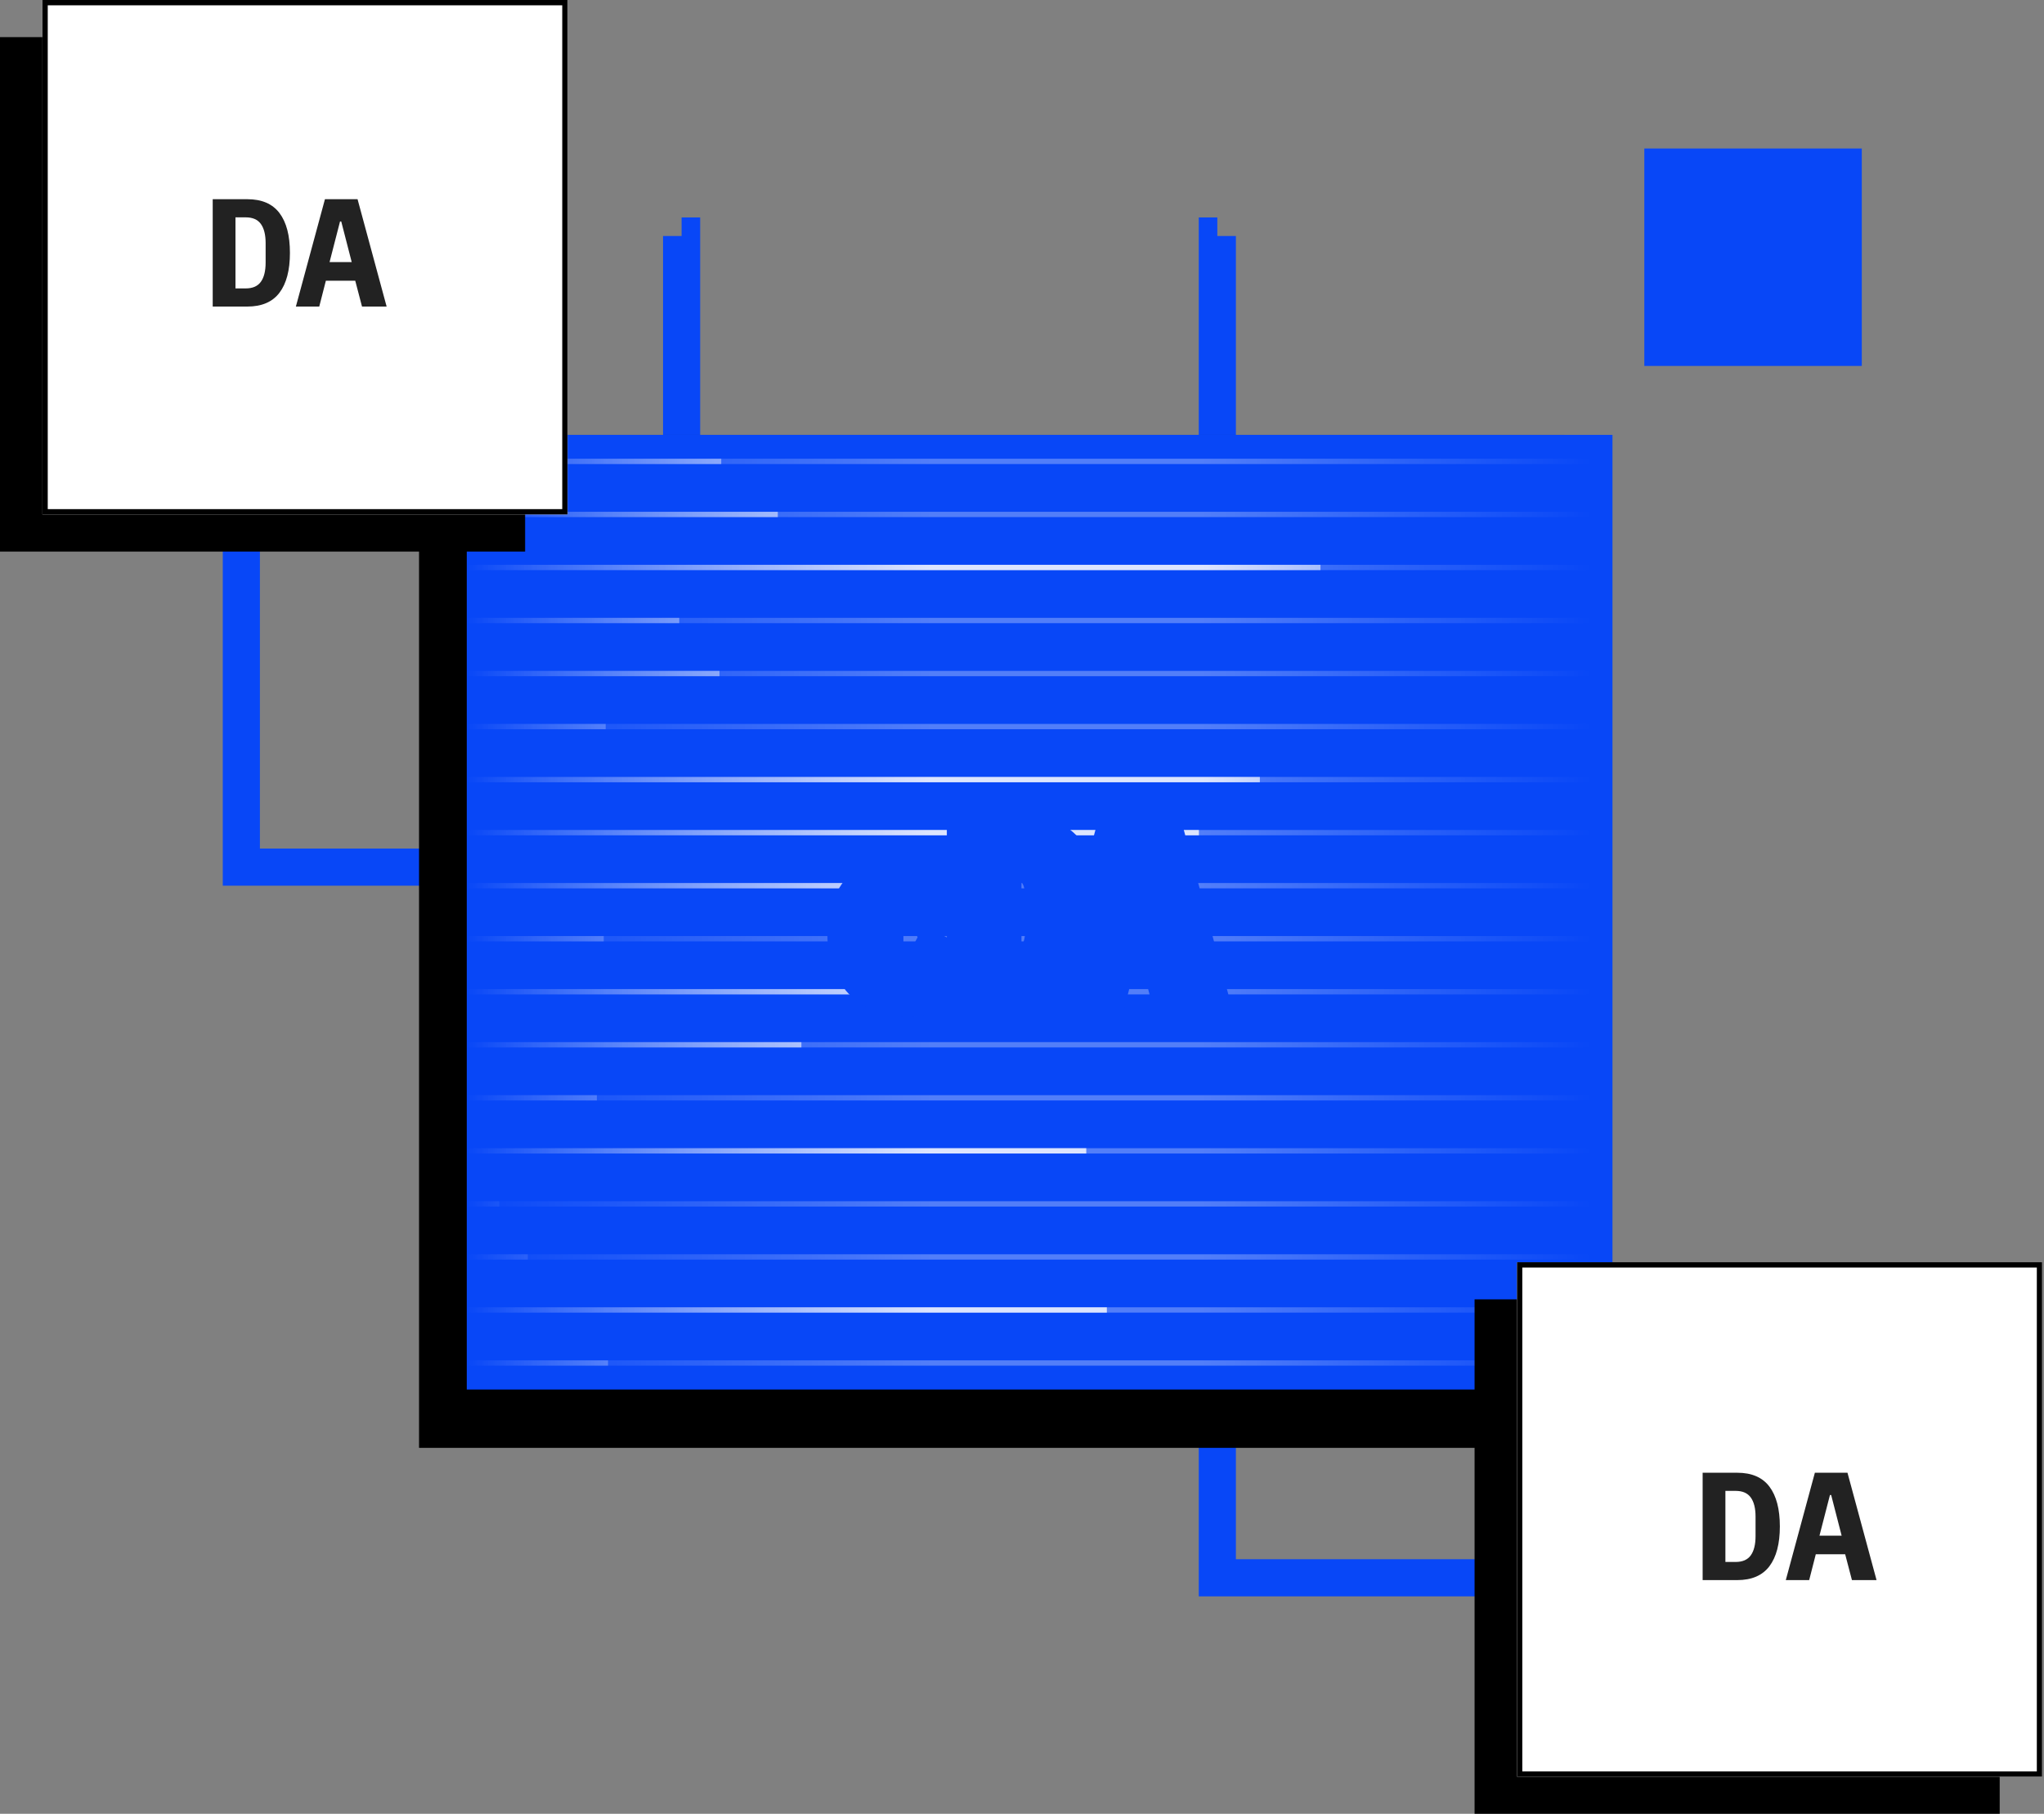
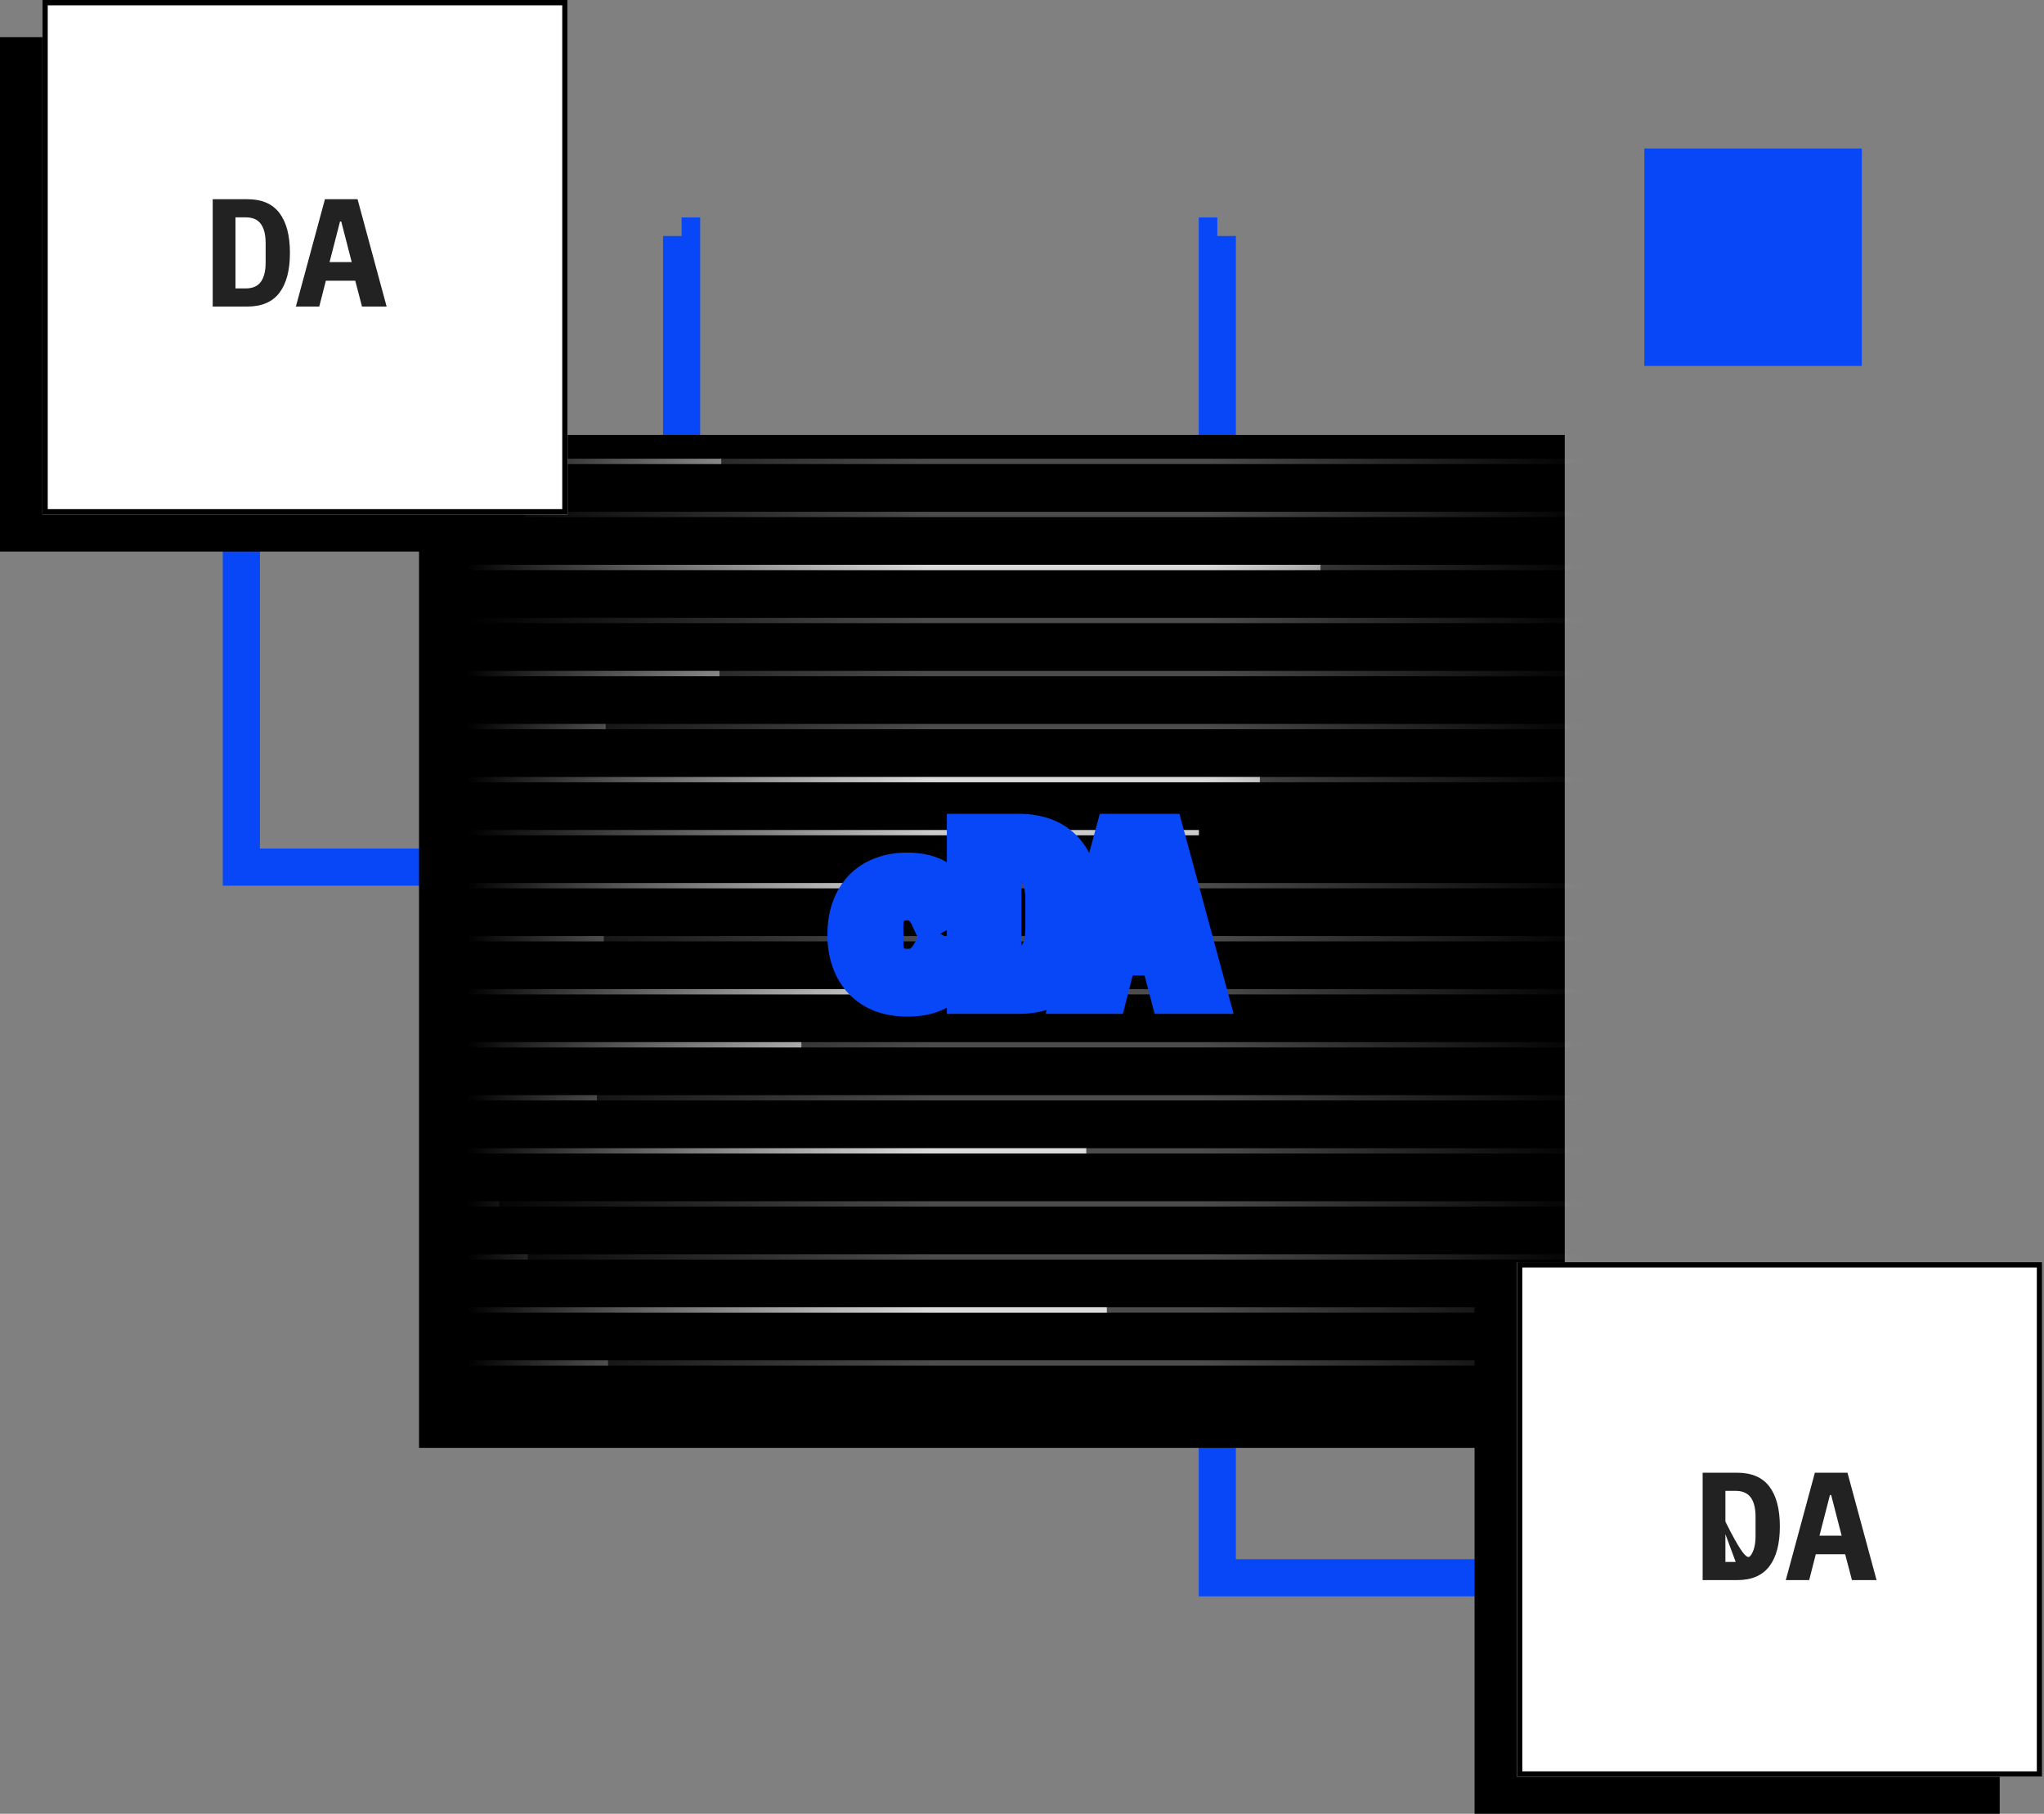
<svg xmlns="http://www.w3.org/2000/svg" width="400" height="355" viewBox="0 0 400 355" fill="none">
  <rect x="0" y="0" width="400" height="355" fill="#808080" stroke="none" />
  <g id="Group 48097429">
    <path id="Rectangle 2093" d="M133.386 46.191V169.715H47.23V46.191H133.386Z" stroke="#0847F7" stroke-width="7.266" class="id_anim_stroke-property0" data-duration="4.690780894727343" data-offset="0.38546039734656984" style="stroke-dashoffset: 419.358px; stroke-dasharray: 315.455px, 103.903px; animation: 4.691s linear 0.385s infinite normal forwards running id_anim_stroke-property0;" />
    <path id="Rectangle 2097" d="M238.225 46.191V308.809H344.102V46.191H238.225Z" stroke="#0847F7" stroke-width="7.266" class="id_anim_stroke-property1" data-duration="5.25801471951935" data-offset="0.07856566135793373" style="stroke-dashoffset: 736.989px; stroke-dasharray: 402.922px, 334.067px; animation: 5.258s linear 0.079s infinite normal forwards running id_anim_stroke-property1;" />
    <path id="Rectangle 2096" d="M82.004 85.117H306.214V283.377H82.004V85.117Z" fill="black" />
-     <path id="Rectangle 2087" d="M91.344 85.117H315.554V271.959H91.344V85.117Z" fill="#0847F7" />
    <path id="Rectangle 2084" d="M321.785 29.064H364.344V71.623H321.785V29.064Z" fill="#0847F7" />
    <g id="Group 48097420" opacity="0.3">
      <path id="Vector 410 (Stroke)" d="M311.402 89.787V90.825H91.344V89.787H311.402Z" fill="url(#paint0_linear_2381_91506)" />
      <path id="Vector 411 (Stroke)" d="M311.402 100.168V101.206H91.344V100.168H311.402Z" fill="url(#paint1_linear_2381_91506)" />
      <path id="Vector 413 (Stroke)" d="M311.402 110.549V111.587H91.344V110.549H311.402Z" fill="url(#paint2_linear_2381_91506)" />
      <path id="Vector 424 (Stroke)" d="M311.402 120.928V121.966H91.344V120.928H311.402Z" fill="url(#paint3_linear_2381_91506)" />
      <path id="Vector 425 (Stroke)" d="M311.402 131.309V132.347H91.344V131.309H311.402Z" fill="url(#paint4_linear_2381_91506)" />
      <path id="Vector 426 (Stroke)" d="M311.402 141.689V142.727H91.344V141.689H311.402Z" fill="url(#paint5_linear_2381_91506)" />
      <path id="Vector 427 (Stroke)" d="M311.402 152.068V153.106H91.344V152.068H311.402Z" fill="url(#paint6_linear_2381_91506)" />
-       <path id="Vector 428 (Stroke)" d="M311.402 162.449V163.487H91.344V162.449H311.402Z" fill="url(#paint7_linear_2381_91506)" />
      <path id="Vector 429 (Stroke)" d="M311.402 172.828V173.866H91.344V172.828H311.402Z" fill="url(#paint8_linear_2381_91506)" />
      <path id="Vector 414 (Stroke)" d="M311.402 183.209V184.247H91.344V183.209H311.402Z" fill="url(#paint9_linear_2381_91506)" />
      <path id="Vector 415 (Stroke)" d="M311.402 193.59V194.628H91.344V193.59H311.402Z" fill="url(#paint10_linear_2381_91506)" />
      <path id="Vector 416 (Stroke)" d="M311.402 203.969V205.007H91.344V203.969H311.402Z" fill="url(#paint11_linear_2381_91506)" />
      <path id="Vector 417 (Stroke)" d="M311.402 214.35V215.388H91.344V214.35H311.402Z" fill="url(#paint12_linear_2381_91506)" />
      <path id="Vector 418 (Stroke)" d="M311.402 224.73V225.768H91.344V224.73H311.402Z" fill="url(#paint13_linear_2381_91506)" />
      <path id="Vector 419 (Stroke)" d="M311.402 235.109V236.147H91.344V235.109H311.402Z" fill="url(#paint14_linear_2381_91506)" />
      <path id="Vector 420 (Stroke)" d="M311.402 245.49V246.528H91.344V245.49H311.402Z" fill="url(#paint15_linear_2381_91506)" />
      <path id="Vector 421 (Stroke)" d="M311.402 255.869V256.907H91.344V255.869H311.402Z" fill="url(#paint16_linear_2381_91506)" />
      <path id="Vector 422 (Stroke)" d="M311.402 266.25V267.288H91.344V266.25H311.402Z" fill="url(#paint17_linear_2381_91506)" />
    </g>
    <g id="Frame 1618873172" opacity="0.8">
      <path id="Vector 410" d="M91.344 90.307H311.402" stroke="url(#paint18_linear_2381_91506)" stroke-width="1.038" class="id_anim_stroke-property23" data-duration="5.022062605453862" data-offset="2.2072562633733384" style="stroke-dashoffset: 220.058px; stroke-dasharray: 49.8px, 170.258px; animation: 5.022s linear 2.207s infinite normal forwards running id_anim_stroke-property23;" />
-       <path id="Vector 411" d="M91.344 100.688H311.402" stroke="url(#paint19_linear_2381_91506)" stroke-width="1.038" class="id_anim_stroke-property24" data-duration="5.1895078990815415" data-offset="1.3433614939969343" style="stroke-dashoffset: 220.058px; stroke-dasharray: 60.867px, 159.192px; animation: 5.19s linear 1.343s infinite normal forwards running id_anim_stroke-property24;" />
      <path id="Vector 413" d="M91.344 111.066H311.402" stroke="url(#paint20_linear_2381_91506)" stroke-width="1.038" class="id_anim_stroke-property25" data-duration="4.6054545339817805" data-offset="1.973635693281555" style="stroke-dashoffset: 220.058px; stroke-dasharray: 167.067px, 52.992px; animation: 4.605s linear 1.974s infinite normal forwards running id_anim_stroke-property25;" />
-       <path id="Vector 424" d="M91.344 121.447H311.402" stroke="url(#paint21_linear_2381_91506)" stroke-width="1.038" class="id_anim_stroke-property26" data-duration="5.458914045399676" data-offset="1.794665690529609" style="stroke-dashoffset: 220.058px; stroke-dasharray: 41.583px, 178.476px; animation: 5.459s linear 1.795s infinite normal forwards running id_anim_stroke-property26;" />
      <path id="Vector 425" d="M91.344 131.826H311.402" stroke="url(#paint22_linear_2381_91506)" stroke-width="1.038" class="id_anim_stroke-property27" data-duration="5.356956196483225" data-offset="0.4920554235466317" style="stroke-dashoffset: 220.058px; stroke-dasharray: 49.458px, 170.601px; animation: 5.357s linear 0.492s infinite normal forwards running id_anim_stroke-property27;" />
      <path id="Vector 426" d="M91.344 142.207H311.402" stroke="url(#paint23_linear_2381_91506)" stroke-width="1.038" class="id_anim_stroke-property28" data-duration="5.382678307230687" data-offset="0.5469722967761861" style="stroke-dashoffset: 220.058px; stroke-dasharray: 27.18px, 192.879px; animation: 5.383s linear 0.547s infinite normal forwards running id_anim_stroke-property28;" />
      <path id="Vector 427" d="M91.344 152.588H311.402" stroke="url(#paint24_linear_2381_91506)" stroke-width="1.038" class="id_anim_stroke-property29" data-duration="5.552575832957195" data-offset="0.31842037237531756" style="stroke-dashoffset: 220.058px; stroke-dasharray: 155.201px, 64.857px; animation: 5.553s linear 0.318s infinite normal forwards running id_anim_stroke-property29;" />
      <path id="Vector 428" d="M91.344 162.967H311.402" stroke="url(#paint25_linear_2381_91506)" stroke-width="1.038" class="id_anim_stroke-property30" data-duration="4.762741131449325" data-offset="1.1914525834891754" style="stroke-dashoffset: 220.058px; stroke-dasharray: 143.279px, 76.779px; animation: 4.763s linear 1.191s infinite normal forwards running id_anim_stroke-property30;" />
      <path id="Vector 429" d="M91.344 173.348H311.402" stroke="url(#paint26_linear_2381_91506)" stroke-width="1.038" class="id_anim_stroke-property31" data-duration="4.90377885910372" data-offset="0.33929013727274404" style="stroke-dashoffset: 220.058px; stroke-dasharray: 100.09px, 119.968px; animation: 4.904s linear 0.339s infinite normal forwards running id_anim_stroke-property31;" />
      <path id="Vector 414" d="M91.344 183.729H311.402" stroke="url(#paint27_linear_2381_91506)" stroke-width="1.038" class="id_anim_stroke-property32" data-duration="5.396799492235813" data-offset="2.655986222233411" style="stroke-dashoffset: 220.058px; stroke-dasharray: 26.807px, 193.251px; animation: 5.397s linear 2.656s infinite normal forwards running id_anim_stroke-property32;" />
      <path id="Vector 415" d="M91.344 194.107H311.402" stroke="url(#paint28_linear_2381_91506)" stroke-width="1.038" class="id_anim_stroke-property33" data-duration="4.7994495105619235" data-offset="1.7955878902519828" style="stroke-dashoffset: 220.058px; stroke-dasharray: 106.575px, 113.483px; animation: 4.799s linear 1.796s infinite normal forwards running id_anim_stroke-property33;" />
      <path id="Vector 416" d="M91.344 204.488H311.402" stroke="url(#paint29_linear_2381_91506)" stroke-width="1.038" class="id_anim_stroke-property34" data-duration="4.635088027765353" data-offset="1.4664665261540377" style="stroke-dashoffset: 220.058px; stroke-dasharray: 65.487px, 154.571px; animation: 4.635s linear 1.466s infinite normal forwards running id_anim_stroke-property34;" />
      <path id="Vector 417" d="M91.344 214.867H311.402" stroke="url(#paint30_linear_2381_91506)" stroke-width="1.038" class="id_anim_stroke-property35" data-duration="5.4188489616434605" data-offset="0.6452612767918564" style="stroke-dashoffset: 220.058px; stroke-dasharray: 25.462px, 194.597px; animation: 5.419s linear 0.645s infinite normal forwards running id_anim_stroke-property35;" />
      <path id="Vector 418" d="M91.344 225.248H311.402" stroke="url(#paint31_linear_2381_91506)" stroke-width="1.038" class="id_anim_stroke-property36" data-duration="4.922623695133047" data-offset="2.04547648753238" style="stroke-dashoffset: 220.058px; stroke-dasharray: 121.234px, 98.824px; animation: 4.923s linear 2.045s infinite normal forwards running id_anim_stroke-property36;" />
      <path id="Vector 419" d="M91.344 235.629H311.402" stroke="url(#paint32_linear_2381_91506)" stroke-width="1.038" class="id_anim_stroke-property37" data-duration="4.875718463833134" data-offset="0.7347682318765762" style="stroke-dashoffset: 220.058px; stroke-dasharray: 6.359px, 213.699px; animation: 4.876s linear 0.735s infinite normal forwards running id_anim_stroke-property37;" />
      <path id="Vector 420" d="M91.344 246.008H311.402" stroke="url(#paint33_linear_2381_91506)" stroke-width="1.038" class="id_anim_stroke-property38" data-duration="5.219417398588525" data-offset="2.0691728907906475" style="stroke-dashoffset: 220.058px; stroke-dasharray: 11.948px, 208.11px; animation: 5.219s linear 2.069s infinite normal forwards running id_anim_stroke-property38;" />
      <path id="Vector 421" d="M91.344 256.389H311.402" stroke="url(#paint34_linear_2381_91506)" stroke-width="1.038" class="id_anim_stroke-property39" data-duration="4.951788823172036" data-offset="2.1859405833328336" style="stroke-dashoffset: 220.058px; stroke-dasharray: 125.259px, 94.8px; animation: 4.952s linear 2.186s infinite normal forwards running id_anim_stroke-property39;" />
      <path id="Vector 422" d="M91.344 266.77H311.402" stroke="url(#paint35_linear_2381_91506)" stroke-width="1.038" class="id_anim_stroke-property40" data-duration="5.094373038349052" data-offset="0.1379557447900084" style="stroke-dashoffset: 220.058px; stroke-dasharray: 27.649px, 192.409px; animation: 5.094s linear 0.138s infinite normal forwards running id_anim_stroke-property40;" />
    </g>
    <path id="Rectangle 2099" d="M0 7.266H102.763V107.953H0V7.266Z" fill="black" />
    <path id="Rectangle 2083" d="M8.305 0H111.068V100.687H8.305V0Z" fill="white" />
    <path id="Rectangle 2083 (Stroke)" d="M111.067 0V100.688H8.305V0H111.067ZM9.343 99.649H110.03V1.038H9.343V99.649Z" fill="black" />
    <path id="AIP-76_2_2" d="M41.627 38.989H48.4C51.23 38.989 53.327 39.892 54.691 41.698C56.056 43.504 56.738 46.103 56.738 49.494C56.738 52.886 56.056 55.485 54.691 57.291C53.327 59.097 51.23 60 48.4 60H41.627V38.989ZM48.099 56.448C49.444 56.448 50.427 56.017 51.049 55.154C51.671 54.291 51.982 53.036 51.982 51.391V47.568C51.982 45.942 51.671 44.698 51.049 43.835C50.427 42.972 49.444 42.541 48.099 42.541H46.082V56.448H48.099ZM70.844 60L69.52 54.943H63.77L62.476 60H57.901L63.59 38.989H69.972L75.661 60H70.844ZM66.781 43.353H66.54L64.493 51.3H68.828L66.781 43.353Z" fill="#222222" />
    <g id="Group 48097428">
      <path id="Rectangle 2100" d="M288.566 254.312H391.33V355H288.566V254.312Z" fill="black" />
      <path id="Rectangle 2098" d="M296.871 247.047H399.634V347.734H296.871V247.047Z" fill="white" />
      <path id="Rectangle 2098 (Stroke)" d="M399.634 247.047V347.734H296.871V247.047H399.634ZM297.909 346.696H398.597V248.085H297.909V346.696Z" fill="black" />
-       <path id="AIP-76_2_3" d="M333.197 288.248H339.97C342.8 288.248 344.897 289.151 346.261 290.958C347.626 292.764 348.308 295.363 348.308 298.754C348.308 302.146 347.626 304.744 346.261 306.551C344.897 308.357 342.8 309.26 339.97 309.26H333.197V288.248ZM339.669 305.708C341.013 305.708 341.997 305.276 342.619 304.413C343.241 303.55 343.552 302.296 343.552 300.65V296.827C343.552 295.202 343.241 293.958 342.619 293.095C341.997 292.232 341.013 291.8 339.669 291.8H337.652V305.708H339.669ZM362.415 309.26L361.09 304.203H355.34L354.046 309.26H349.471L355.16 288.248H361.542L367.231 309.26H362.415ZM358.351 292.613H358.11L356.063 300.56H360.398L358.351 292.613Z" fill="#222222" />
+       <path id="AIP-76_2_3" d="M333.197 288.248H339.97C342.8 288.248 344.897 289.151 346.261 290.958C347.626 292.764 348.308 295.363 348.308 298.754C348.308 302.146 347.626 304.744 346.261 306.551C344.897 308.357 342.8 309.26 339.97 309.26H333.197V288.248ZC341.013 305.708 341.997 305.276 342.619 304.413C343.241 303.55 343.552 302.296 343.552 300.65V296.827C343.552 295.202 343.241 293.958 342.619 293.095C341.997 292.232 341.013 291.8 339.669 291.8H337.652V305.708H339.669ZM362.415 309.26L361.09 304.203H355.34L354.046 309.26H349.471L355.16 288.248H361.542L367.231 309.26H362.415ZM358.351 292.613H358.11L356.063 300.56H360.398L358.351 292.613Z" fill="#222222" />
    </g>
    <g id="AIP-76_2">
      <mask id="path-50-outside-1_2381_91506" maskUnits="userSpaceOnUse" x="161.18" y="158.436" width="81" height="41" fill="black">
        <rect fill="white" x="161.18" y="158.436" width="81" height="41" />
        <path d="M177.569 194.971C175.754 194.971 174.117 194.703 172.659 194.168C171.231 193.602 170.011 192.799 168.999 191.757C168.017 190.716 167.259 189.451 166.723 187.964C166.187 186.476 165.92 184.794 165.92 182.92C165.92 181.045 166.187 179.364 166.723 177.876C167.259 176.388 168.017 175.124 168.999 174.082C170.011 173.041 171.231 172.252 172.659 171.717C174.117 171.151 175.739 170.869 177.525 170.869C180.054 170.869 182.077 171.389 183.595 172.431C185.142 173.442 186.318 174.796 187.121 176.492L182.033 179.26C181.616 178.367 181.066 177.623 180.381 177.028C179.727 176.433 178.774 176.135 177.525 176.135C176.007 176.135 174.832 176.582 173.998 177.474C173.195 178.337 172.793 179.528 172.793 181.045V184.794C172.793 186.312 173.195 187.517 173.998 188.41C174.832 189.273 176.037 189.704 177.614 189.704C178.893 189.704 179.89 189.407 180.604 188.812C181.348 188.216 181.973 187.443 182.479 186.491L187.478 189.347C186.645 191.043 185.425 192.412 183.818 193.454C182.241 194.465 180.158 194.971 177.569 194.971ZM189.291 163.281H199.333C203.529 163.281 206.639 164.62 208.662 167.298C210.685 169.976 211.697 173.829 211.697 178.858C211.697 183.887 210.685 187.74 208.662 190.418C206.639 193.097 203.529 194.436 199.333 194.436H189.291V163.281ZM198.887 189.169C200.881 189.169 202.339 188.529 203.261 187.249C204.184 185.97 204.645 184.11 204.645 181.67V176.001C204.645 173.591 204.184 171.746 203.261 170.467C202.339 169.187 200.881 168.548 198.887 168.548H195.897V189.169H198.887ZM229.043 194.436L227.079 186.937H218.553L216.634 194.436H209.85L218.286 163.281H227.748L236.184 194.436H229.043ZM223.017 169.753H222.66L219.625 181.536H226.052L223.017 169.753Z" />
      </mask>
      <path d="M177.569 194.971C175.754 194.971 174.117 194.703 172.659 194.168C171.231 193.602 170.011 192.799 168.999 191.757C168.017 190.716 167.259 189.451 166.723 187.964C166.187 186.476 165.92 184.794 165.92 182.92C165.92 181.045 166.187 179.364 166.723 177.876C167.259 176.388 168.017 175.124 168.999 174.082C170.011 173.041 171.231 172.252 172.659 171.717C174.117 171.151 175.739 170.869 177.525 170.869C180.054 170.869 182.077 171.389 183.595 172.431C185.142 173.442 186.318 174.796 187.121 176.492L182.033 179.26C181.616 178.367 181.066 177.623 180.381 177.028C179.727 176.433 178.774 176.135 177.525 176.135C176.007 176.135 174.832 176.582 173.998 177.474C173.195 178.337 172.793 179.528 172.793 181.045V184.794C172.793 186.312 173.195 187.517 173.998 188.41C174.832 189.273 176.037 189.704 177.614 189.704C178.893 189.704 179.89 189.407 180.604 188.812C181.348 188.216 181.973 187.443 182.479 186.491L187.478 189.347C186.645 191.043 185.425 192.412 183.818 193.454C182.241 194.465 180.158 194.971 177.569 194.971ZM189.291 163.281H199.333C203.529 163.281 206.639 164.62 208.662 167.298C210.685 169.976 211.697 173.829 211.697 178.858C211.697 183.887 210.685 187.74 208.662 190.418C206.639 193.097 203.529 194.436 199.333 194.436H189.291V163.281ZM198.887 189.169C200.881 189.169 202.339 188.529 203.261 187.249C204.184 185.97 204.645 184.11 204.645 181.67V176.001C204.645 173.591 204.184 171.746 203.261 170.467C202.339 169.187 200.881 168.548 198.887 168.548H195.897V189.169H198.887ZM229.043 194.436L227.079 186.937H218.553L216.634 194.436H209.85L218.286 163.281H227.748L236.184 194.436H229.043ZM223.017 169.753H222.66L219.625 181.536H226.052L223.017 169.753Z" fill="white" />
      <path d="M172.659 194.168L171.187 197.887L171.233 197.905L171.28 197.922L172.659 194.168ZM168.999 191.757L166.089 194.502L166.109 194.523L166.13 194.545L168.999 191.757ZM166.723 187.964L170.487 186.609L170.487 186.609L166.723 187.964ZM168.999 174.082L166.13 171.295L166.109 171.316L166.089 171.338L168.999 174.082ZM172.659 171.717L174.064 175.462L174.085 175.454L174.106 175.446L172.659 171.717ZM183.595 172.431L181.331 175.729L181.368 175.754L181.406 175.779L183.595 172.431ZM187.121 176.492L189.032 180.006L192.355 178.199L190.736 174.78L187.121 176.492ZM182.033 179.26L178.408 180.951L180.207 184.806L183.944 182.774L182.033 179.26ZM180.381 177.028L177.69 179.988L177.723 180.018L177.756 180.047L180.381 177.028ZM173.998 177.474L171.074 174.745L171.071 174.749L173.998 177.474ZM173.998 188.41L171.025 191.086L171.072 191.138L171.121 191.188L173.998 188.41ZM180.604 188.812L178.106 185.688L178.074 185.713L178.044 185.739L180.604 188.812ZM182.479 186.491L184.464 183.018L180.882 180.971L178.947 184.614L182.479 186.491ZM187.478 189.347L191.068 191.111L192.725 187.738L189.463 185.874L187.478 189.347ZM183.818 193.454L185.978 196.82L185.986 196.815L185.994 196.81L183.818 193.454ZM177.569 194.971V190.971C176.147 190.971 174.987 190.762 174.039 190.413L172.659 194.168L171.28 197.922C173.247 198.645 175.361 198.971 177.569 198.971V194.971ZM172.659 194.168L174.132 190.449C173.199 190.079 172.463 189.582 171.868 188.97L168.999 191.757L166.13 194.545C167.559 196.015 169.264 197.126 171.187 197.887L172.659 194.168ZM168.999 191.757L171.91 189.013C171.342 188.412 170.856 187.634 170.487 186.609L166.723 187.964L162.959 189.318C163.662 191.269 164.693 193.02 166.089 194.502L168.999 191.757ZM166.723 187.964L170.487 186.609C170.133 185.628 169.92 184.416 169.92 182.92H165.92H161.92C161.92 185.173 162.241 187.324 162.959 189.318L166.723 187.964ZM165.92 182.92H169.92C169.92 181.423 170.133 180.212 170.487 179.231L166.723 177.876L162.959 176.521C162.241 178.516 161.92 180.667 161.92 182.92H165.92ZM166.723 177.876L170.487 179.231C170.856 178.206 171.342 177.428 171.91 176.826L168.999 174.082L166.089 171.338C164.693 172.819 163.662 174.571 162.959 176.521L166.723 177.876ZM168.999 174.082L171.868 176.869C172.448 176.273 173.16 175.801 174.064 175.462L172.659 171.717L171.255 167.971C169.302 168.703 167.574 169.809 166.13 171.295L168.999 174.082ZM172.659 171.717L174.106 175.446C175.042 175.083 176.164 174.869 177.525 174.869V170.869V166.869C175.314 166.869 173.193 167.219 171.213 167.987L172.659 171.717ZM177.525 170.869V174.869C179.54 174.869 180.687 175.287 181.331 175.729L183.595 172.431L185.858 169.133C183.467 167.492 180.568 166.869 177.525 166.869V170.869ZM183.595 172.431L181.406 175.779C182.326 176.381 183.013 177.164 183.506 178.205L187.121 176.492L190.736 174.78C189.622 172.429 187.958 170.504 185.784 169.083L183.595 172.431ZM187.121 176.492L185.21 172.979L180.122 175.746L182.033 179.26L183.944 182.774L189.032 180.006L187.121 176.492ZM182.033 179.26L185.657 177.568C185.025 176.212 184.148 175.003 183.006 174.01L180.381 177.028L177.756 180.047C177.983 180.243 178.207 180.522 178.408 180.951L182.033 179.26ZM180.381 177.028L183.072 174.068C181.426 172.572 179.36 172.135 177.525 172.135V176.135V180.135C177.842 180.135 177.976 180.174 177.983 180.176C177.983 180.177 177.974 180.174 177.959 180.167C177.943 180.16 177.92 180.15 177.892 180.134C177.834 180.102 177.763 180.054 177.69 179.988L180.381 177.028ZM177.525 176.135V172.135C175.186 172.135 172.84 172.853 171.074 174.745L173.998 177.474L176.923 180.204C176.923 180.203 176.922 180.205 176.918 180.208C176.914 180.211 176.91 180.214 176.906 180.217C176.897 180.223 176.9 180.219 176.925 180.21C176.976 180.19 177.153 180.135 177.525 180.135V176.135ZM173.998 177.474L171.071 174.749C169.398 176.546 168.793 178.817 168.793 181.045H172.793H176.793C176.793 180.634 176.848 180.401 176.885 180.293C176.902 180.241 176.916 180.216 176.921 180.208C176.923 180.203 176.925 180.202 176.925 180.201C176.925 180.201 176.925 180.201 176.926 180.2L173.998 177.474ZM172.793 181.045H168.793V184.794H172.793H176.793V181.045H172.793ZM172.793 184.794H168.793C168.793 187.03 169.4 189.28 171.025 191.086L173.998 188.41L176.972 185.734C176.959 185.72 176.926 185.683 176.889 185.572C176.848 185.447 176.793 185.205 176.793 184.794H172.793ZM173.998 188.41L171.121 191.188C172.924 193.056 175.308 193.704 177.614 193.704V189.704V185.704C177.182 185.704 176.958 185.644 176.875 185.615C176.812 185.592 176.837 185.591 176.876 185.632L173.998 188.41ZM177.614 189.704V193.704C179.479 193.704 181.502 193.27 183.165 191.884L180.604 188.812L178.044 185.739C178.149 185.651 178.218 185.636 178.177 185.648C178.124 185.664 177.951 185.704 177.614 185.704V189.704ZM180.604 188.812L183.103 191.935C184.326 190.957 185.283 189.738 186.011 188.367L182.479 186.491L178.947 184.614C178.663 185.148 178.371 185.476 178.106 185.688L180.604 188.812ZM182.479 186.491L180.494 189.964L185.493 192.82L187.478 189.347L189.463 185.874L184.464 183.018L182.479 186.491ZM187.478 189.347L183.888 187.584C183.378 188.622 182.651 189.443 181.642 190.097L183.818 193.454L185.994 196.81C188.199 195.381 189.912 193.465 191.068 191.111L187.478 189.347ZM183.818 193.454L181.658 190.087C180.928 190.556 179.674 190.971 177.569 190.971V194.971V198.971C180.642 198.971 183.554 198.375 185.978 196.82L183.818 193.454ZM189.291 163.281V159.281H185.291V163.281H189.291ZM208.662 167.298L211.853 164.886L211.853 164.886L208.662 167.298ZM208.662 190.418L205.471 188.007L208.662 190.418ZM189.291 194.436H185.291V198.436H189.291V194.436ZM203.261 187.249L200.017 184.91L200.017 184.91L203.261 187.249ZM203.261 170.467L200.017 172.806L200.017 172.806L203.261 170.467ZM195.897 168.548V164.548H191.897V168.548H195.897ZM195.897 189.169H191.897V193.169H195.897V189.169ZM189.291 163.281V167.281H199.333V163.281V159.281H189.291V163.281ZM199.333 163.281V167.281C202.622 167.281 204.39 168.28 205.471 169.709L208.662 167.298L211.853 164.886C208.887 160.96 204.436 159.281 199.333 159.281V163.281ZM208.662 167.298L205.471 169.709C206.766 171.423 207.697 174.287 207.697 178.858H211.697H215.697C215.697 173.372 214.605 168.529 211.853 164.886L208.662 167.298ZM211.697 178.858H207.697C207.697 183.429 206.766 186.293 205.471 188.007L208.662 190.418L211.853 192.83C214.605 189.188 215.697 184.345 215.697 178.858H211.697ZM208.662 190.418L205.471 188.007C204.39 189.437 202.622 190.436 199.333 190.436V194.436V198.436C204.436 198.436 208.887 196.756 211.853 192.83L208.662 190.418ZM199.333 194.436V190.436H189.291V194.436V198.436H199.333V194.436ZM189.291 194.436H193.291V163.281H189.291H185.291V194.436H189.291ZM198.887 189.169V193.169C201.789 193.169 204.635 192.184 206.506 189.589L203.261 187.249L200.017 184.91C199.977 184.965 199.95 184.99 199.869 185.026C199.757 185.075 199.466 185.169 198.887 185.169V189.169ZM203.261 187.249L206.506 189.589C208.122 187.347 208.645 184.521 208.645 181.67H204.645H200.645C200.645 183.7 200.246 184.593 200.017 184.91L203.261 187.249ZM204.645 181.67H208.645V176.001H204.645H200.645V181.67H204.645ZM204.645 176.001H208.645C208.645 173.168 208.117 170.362 206.506 168.128L203.261 170.467L200.017 172.806C200.25 173.13 200.645 174.014 200.645 176.001H204.645ZM203.261 170.467L206.506 168.128C204.635 165.533 201.789 164.548 198.887 164.548V168.548V172.548C199.466 172.548 199.757 172.641 199.869 172.69C199.95 172.726 199.977 172.752 200.017 172.806L203.261 170.467ZM198.887 168.548V164.548H195.897V168.548V172.548H198.887V168.548ZM195.897 168.548H191.897V189.169H195.897H199.897V168.548H195.897ZM195.897 189.169V193.169H198.887V189.169V185.169H195.897V189.169ZM229.043 194.436L225.173 195.449L225.955 198.436H229.043V194.436ZM227.079 186.937L230.948 185.924L230.166 182.937H227.079V186.937ZM218.553 186.937V182.937H215.448L214.678 185.945L218.553 186.937ZM216.634 194.436V198.436H219.739L220.509 195.427L216.634 194.436ZM209.85 194.436L205.989 193.39L204.623 198.436H209.85V194.436ZM218.286 163.281V159.281H215.225L214.425 162.235L218.286 163.281ZM227.748 163.281L231.609 162.235L230.809 159.281H227.748V163.281ZM236.184 194.436V198.436H241.411L240.045 193.39L236.184 194.436ZM223.017 169.753L226.89 168.755L226.117 165.753H223.017V169.753ZM222.66 169.753V165.753H219.56L218.786 168.755L222.66 169.753ZM219.625 181.536L215.751 180.538L214.464 185.536H219.625V181.536ZM226.052 181.536V185.536H231.213L229.926 180.538L226.052 181.536ZM229.043 194.436L232.912 193.422L230.948 185.924L227.079 186.937L223.209 187.95L225.173 195.449L229.043 194.436ZM227.079 186.937V182.937H218.553V186.937V190.937H227.079V186.937ZM218.553 186.937L214.678 185.945L212.759 193.444L216.634 194.436L220.509 195.427L222.429 187.929L218.553 186.937ZM216.634 194.436V190.436H209.85V194.436V198.436H216.634V194.436ZM209.85 194.436L213.711 195.481L222.147 164.326L218.286 163.281L214.425 162.235L205.989 193.39L209.85 194.436ZM218.286 163.281V167.281H227.748V163.281V159.281H218.286V163.281ZM227.748 163.281L223.887 164.326L232.323 195.481L236.184 194.436L240.045 193.39L231.609 162.235L227.748 163.281ZM236.184 194.436V190.436H229.043V194.436V198.436H236.184V194.436ZM223.017 169.753V165.753H222.66V169.753V173.753H223.017V169.753ZM222.66 169.753L218.786 168.755L215.751 180.538L219.625 181.536L223.498 182.534L226.533 170.75L222.66 169.753ZM219.625 181.536V185.536H226.052V181.536V177.536H219.625V181.536ZM226.052 181.536L229.926 180.538L226.89 168.755L223.017 169.753L219.143 170.75L222.178 182.534L226.052 181.536Z" fill="#0847F7" mask="url(#path-50-outside-1_2381_91506)" />
    </g>
  </g>
  <defs>
    <linearGradient id="paint0_linear_2381_91506" x1="91.344" y1="90.825" x2="311.402" y2="90.825" gradientUnits="userSpaceOnUse">
      <stop stop-color="white" stop-opacity="0" />
      <stop offset="0.413" stop-color="white" />
      <stop offset="0.654" stop-color="white" />
      <stop offset="1" stop-color="white" stop-opacity="0" />
    </linearGradient>
    <linearGradient id="paint1_linear_2381_91506" x1="91.344" y1="101.206" x2="311.402" y2="101.206" gradientUnits="userSpaceOnUse">
      <stop stop-color="white" stop-opacity="0" />
      <stop offset="0.413" stop-color="white" />
      <stop offset="0.654" stop-color="white" />
      <stop offset="1" stop-color="white" stop-opacity="0" />
    </linearGradient>
    <linearGradient id="paint2_linear_2381_91506" x1="91.344" y1="111.587" x2="311.402" y2="111.587" gradientUnits="userSpaceOnUse">
      <stop stop-color="white" stop-opacity="0" />
      <stop offset="0.413" stop-color="white" />
      <stop offset="0.654" stop-color="white" />
      <stop offset="1" stop-color="white" stop-opacity="0" />
    </linearGradient>
    <linearGradient id="paint3_linear_2381_91506" x1="91.344" y1="121.966" x2="311.402" y2="121.966" gradientUnits="userSpaceOnUse">
      <stop stop-color="white" stop-opacity="0" />
      <stop offset="0.413" stop-color="white" />
      <stop offset="0.654" stop-color="white" />
      <stop offset="1" stop-color="white" stop-opacity="0" />
    </linearGradient>
    <linearGradient id="paint4_linear_2381_91506" x1="91.344" y1="132.347" x2="311.402" y2="132.347" gradientUnits="userSpaceOnUse">
      <stop stop-color="white" stop-opacity="0" />
      <stop offset="0.413" stop-color="white" />
      <stop offset="0.654" stop-color="white" />
      <stop offset="1" stop-color="white" stop-opacity="0" />
    </linearGradient>
    <linearGradient id="paint5_linear_2381_91506" x1="91.344" y1="142.727" x2="311.402" y2="142.727" gradientUnits="userSpaceOnUse">
      <stop stop-color="white" stop-opacity="0" />
      <stop offset="0.413" stop-color="white" />
      <stop offset="0.654" stop-color="white" />
      <stop offset="1" stop-color="white" stop-opacity="0" />
    </linearGradient>
    <linearGradient id="paint6_linear_2381_91506" x1="91.344" y1="153.106" x2="311.402" y2="153.106" gradientUnits="userSpaceOnUse">
      <stop stop-color="white" stop-opacity="0" />
      <stop offset="0.413" stop-color="white" />
      <stop offset="0.654" stop-color="white" />
      <stop offset="1" stop-color="white" stop-opacity="0" />
    </linearGradient>
    <linearGradient id="paint7_linear_2381_91506" x1="91.344" y1="163.487" x2="311.402" y2="163.487" gradientUnits="userSpaceOnUse">
      <stop stop-color="white" stop-opacity="0" />
      <stop offset="0.413" stop-color="white" />
      <stop offset="0.654" stop-color="white" />
      <stop offset="1" stop-color="white" stop-opacity="0" />
    </linearGradient>
    <linearGradient id="paint8_linear_2381_91506" x1="91.344" y1="173.866" x2="311.402" y2="173.866" gradientUnits="userSpaceOnUse">
      <stop stop-color="white" stop-opacity="0" />
      <stop offset="0.413" stop-color="white" />
      <stop offset="0.654" stop-color="white" />
      <stop offset="1" stop-color="white" stop-opacity="0" />
    </linearGradient>
    <linearGradient id="paint9_linear_2381_91506" x1="91.344" y1="184.247" x2="311.402" y2="184.247" gradientUnits="userSpaceOnUse">
      <stop stop-color="white" stop-opacity="0" />
      <stop offset="0.413" stop-color="white" />
      <stop offset="0.654" stop-color="white" />
      <stop offset="1" stop-color="white" stop-opacity="0" />
    </linearGradient>
    <linearGradient id="paint10_linear_2381_91506" x1="91.344" y1="194.628" x2="311.402" y2="194.628" gradientUnits="userSpaceOnUse">
      <stop stop-color="white" stop-opacity="0" />
      <stop offset="0.413" stop-color="white" />
      <stop offset="0.654" stop-color="white" />
      <stop offset="1" stop-color="white" stop-opacity="0" />
    </linearGradient>
    <linearGradient id="paint11_linear_2381_91506" x1="91.344" y1="205.007" x2="311.402" y2="205.007" gradientUnits="userSpaceOnUse">
      <stop stop-color="white" stop-opacity="0" />
      <stop offset="0.413" stop-color="white" />
      <stop offset="0.654" stop-color="white" />
      <stop offset="1" stop-color="white" stop-opacity="0" />
    </linearGradient>
    <linearGradient id="paint12_linear_2381_91506" x1="91.344" y1="215.388" x2="311.402" y2="215.388" gradientUnits="userSpaceOnUse">
      <stop stop-color="white" stop-opacity="0" />
      <stop offset="0.413" stop-color="white" />
      <stop offset="0.654" stop-color="white" />
      <stop offset="1" stop-color="white" stop-opacity="0" />
    </linearGradient>
    <linearGradient id="paint13_linear_2381_91506" x1="91.344" y1="225.768" x2="311.402" y2="225.768" gradientUnits="userSpaceOnUse">
      <stop stop-color="white" stop-opacity="0" />
      <stop offset="0.413" stop-color="white" />
      <stop offset="0.654" stop-color="white" />
      <stop offset="1" stop-color="white" stop-opacity="0" />
    </linearGradient>
    <linearGradient id="paint14_linear_2381_91506" x1="91.344" y1="236.147" x2="311.402" y2="236.147" gradientUnits="userSpaceOnUse">
      <stop stop-color="white" stop-opacity="0" />
      <stop offset="0.413" stop-color="white" />
      <stop offset="0.654" stop-color="white" />
      <stop offset="1" stop-color="white" stop-opacity="0" />
    </linearGradient>
    <linearGradient id="paint15_linear_2381_91506" x1="91.344" y1="246.528" x2="311.402" y2="246.528" gradientUnits="userSpaceOnUse">
      <stop stop-color="white" stop-opacity="0" />
      <stop offset="0.413" stop-color="white" />
      <stop offset="0.654" stop-color="white" />
      <stop offset="1" stop-color="white" stop-opacity="0" />
    </linearGradient>
    <linearGradient id="paint16_linear_2381_91506" x1="91.344" y1="256.907" x2="311.402" y2="256.907" gradientUnits="userSpaceOnUse">
      <stop stop-color="white" stop-opacity="0" />
      <stop offset="0.413" stop-color="white" />
      <stop offset="0.654" stop-color="white" />
      <stop offset="1" stop-color="white" stop-opacity="0" />
    </linearGradient>
    <linearGradient id="paint17_linear_2381_91506" x1="91.344" y1="267.288" x2="311.402" y2="267.288" gradientUnits="userSpaceOnUse">
      <stop stop-color="white" stop-opacity="0" />
      <stop offset="0.413" stop-color="white" />
      <stop offset="0.654" stop-color="white" />
      <stop offset="1" stop-color="white" stop-opacity="0" />
    </linearGradient>
    <linearGradient id="paint18_linear_2381_91506" x1="91.344" y1="90.807" x2="311.402" y2="90.807" gradientUnits="userSpaceOnUse">
      <stop stop-color="white" stop-opacity="0" />
      <stop offset="0.413" stop-color="white" />
      <stop offset="0.654" stop-color="white" />
      <stop offset="1" stop-color="white" stop-opacity="0" />
    </linearGradient>
    <linearGradient id="paint19_linear_2381_91506" x1="91.344" y1="101.188" x2="311.402" y2="101.188" gradientUnits="userSpaceOnUse">
      <stop stop-color="white" stop-opacity="0" />
      <stop offset="0.413" stop-color="white" />
      <stop offset="0.654" stop-color="white" />
      <stop offset="1" stop-color="white" stop-opacity="0" />
    </linearGradient>
    <linearGradient id="paint20_linear_2381_91506" x1="91.344" y1="111.566" x2="311.402" y2="111.566" gradientUnits="userSpaceOnUse">
      <stop stop-color="white" stop-opacity="0" />
      <stop offset="0.413" stop-color="white" />
      <stop offset="0.654" stop-color="white" />
      <stop offset="1" stop-color="white" stop-opacity="0" />
    </linearGradient>
    <linearGradient id="paint21_linear_2381_91506" x1="91.344" y1="121.947" x2="311.402" y2="121.947" gradientUnits="userSpaceOnUse">
      <stop stop-color="white" stop-opacity="0" />
      <stop offset="0.413" stop-color="white" />
      <stop offset="0.654" stop-color="white" />
      <stop offset="1" stop-color="white" stop-opacity="0" />
    </linearGradient>
    <linearGradient id="paint22_linear_2381_91506" x1="91.344" y1="132.326" x2="311.402" y2="132.326" gradientUnits="userSpaceOnUse">
      <stop stop-color="white" stop-opacity="0" />
      <stop offset="0.413" stop-color="white" />
      <stop offset="0.654" stop-color="white" />
      <stop offset="1" stop-color="white" stop-opacity="0" />
    </linearGradient>
    <linearGradient id="paint23_linear_2381_91506" x1="91.344" y1="142.707" x2="311.402" y2="142.707" gradientUnits="userSpaceOnUse">
      <stop stop-color="white" stop-opacity="0" />
      <stop offset="0.413" stop-color="white" />
      <stop offset="0.654" stop-color="white" />
      <stop offset="1" stop-color="white" stop-opacity="0" />
    </linearGradient>
    <linearGradient id="paint24_linear_2381_91506" x1="91.344" y1="153.088" x2="311.402" y2="153.088" gradientUnits="userSpaceOnUse">
      <stop stop-color="white" stop-opacity="0" />
      <stop offset="0.413" stop-color="white" />
      <stop offset="0.654" stop-color="white" />
      <stop offset="1" stop-color="white" stop-opacity="0" />
    </linearGradient>
    <linearGradient id="paint25_linear_2381_91506" x1="91.344" y1="163.467" x2="311.402" y2="163.467" gradientUnits="userSpaceOnUse">
      <stop stop-color="white" stop-opacity="0" />
      <stop offset="0.413" stop-color="white" />
      <stop offset="0.654" stop-color="white" />
      <stop offset="1" stop-color="white" stop-opacity="0" />
    </linearGradient>
    <linearGradient id="paint26_linear_2381_91506" x1="91.344" y1="173.848" x2="311.402" y2="173.848" gradientUnits="userSpaceOnUse">
      <stop stop-color="white" stop-opacity="0" />
      <stop offset="0.413" stop-color="white" />
      <stop offset="0.654" stop-color="white" />
      <stop offset="1" stop-color="white" stop-opacity="0" />
    </linearGradient>
    <linearGradient id="paint27_linear_2381_91506" x1="91.344" y1="184.229" x2="311.402" y2="184.229" gradientUnits="userSpaceOnUse">
      <stop stop-color="white" stop-opacity="0" />
      <stop offset="0.413" stop-color="white" />
      <stop offset="0.654" stop-color="white" />
      <stop offset="1" stop-color="white" stop-opacity="0" />
    </linearGradient>
    <linearGradient id="paint28_linear_2381_91506" x1="91.344" y1="194.607" x2="311.402" y2="194.607" gradientUnits="userSpaceOnUse">
      <stop stop-color="white" stop-opacity="0" />
      <stop offset="0.413" stop-color="white" />
      <stop offset="0.654" stop-color="white" />
      <stop offset="1" stop-color="white" stop-opacity="0" />
    </linearGradient>
    <linearGradient id="paint29_linear_2381_91506" x1="91.344" y1="204.988" x2="311.402" y2="204.988" gradientUnits="userSpaceOnUse">
      <stop stop-color="white" stop-opacity="0" />
      <stop offset="0.413" stop-color="white" />
      <stop offset="0.654" stop-color="white" />
      <stop offset="1" stop-color="white" stop-opacity="0" />
    </linearGradient>
    <linearGradient id="paint30_linear_2381_91506" x1="91.344" y1="215.367" x2="311.402" y2="215.367" gradientUnits="userSpaceOnUse">
      <stop stop-color="white" stop-opacity="0" />
      <stop offset="0.413" stop-color="white" />
      <stop offset="0.654" stop-color="white" />
      <stop offset="1" stop-color="white" stop-opacity="0" />
    </linearGradient>
    <linearGradient id="paint31_linear_2381_91506" x1="91.344" y1="225.748" x2="311.402" y2="225.748" gradientUnits="userSpaceOnUse">
      <stop stop-color="white" stop-opacity="0" />
      <stop offset="0.413" stop-color="white" />
      <stop offset="0.654" stop-color="white" />
      <stop offset="1" stop-color="white" stop-opacity="0" />
    </linearGradient>
    <linearGradient id="paint32_linear_2381_91506" x1="91.344" y1="236.129" x2="311.402" y2="236.129" gradientUnits="userSpaceOnUse">
      <stop stop-color="white" stop-opacity="0" />
      <stop offset="0.413" stop-color="white" />
      <stop offset="0.654" stop-color="white" />
      <stop offset="1" stop-color="white" stop-opacity="0" />
    </linearGradient>
    <linearGradient id="paint33_linear_2381_91506" x1="91.344" y1="246.508" x2="311.402" y2="246.508" gradientUnits="userSpaceOnUse">
      <stop stop-color="white" stop-opacity="0" />
      <stop offset="0.413" stop-color="white" />
      <stop offset="0.654" stop-color="white" />
      <stop offset="1" stop-color="white" stop-opacity="0" />
    </linearGradient>
    <linearGradient id="paint34_linear_2381_91506" x1="91.344" y1="256.889" x2="311.402" y2="256.889" gradientUnits="userSpaceOnUse">
      <stop stop-color="white" stop-opacity="0" />
      <stop offset="0.413" stop-color="white" />
      <stop offset="0.654" stop-color="white" />
      <stop offset="1" stop-color="white" stop-opacity="0" />
    </linearGradient>
    <linearGradient id="paint35_linear_2381_91506" x1="91.344" y1="267.27" x2="311.402" y2="267.27" gradientUnits="userSpaceOnUse">
      <stop stop-color="white" stop-opacity="0" />
      <stop offset="0.413" stop-color="white" />
      <stop offset="0.654" stop-color="white" />
      <stop offset="1" stop-color="white" stop-opacity="0" />
    </linearGradient>
  </defs>
  <style>
        @keyframes id_anim_stroke-property0{
        
            0%{
                stroke-dashoffset: 419.358px; 
        stroke-dasharray: 315.455px, 103.903px;
            }
        
            100%{
                stroke-dashoffset: 0px; 
        stroke-dasharray: 315.455px, 103.903px;
            }
        
        }
         
        @keyframes id_anim_stroke-property1{
        
            0%{
                stroke-dashoffset: 736.989px; 
        stroke-dasharray: 402.922px, 334.067px;
            }
        
            100%{
                stroke-dashoffset: 0px; 
        stroke-dasharray: 402.922px, 334.067px;
            }
        
        }
         
        @keyframes id_anim_stroke-property23{
        
            0%{
                stroke-dashoffset: 220.058px; 
        stroke-dasharray: 49.8px, 170.258px;
            }
        
            100%{
                stroke-dashoffset: 0px; 
        stroke-dasharray: 49.8px, 170.258px;
            }
        
        }
         
        @keyframes id_anim_stroke-property24{
        
            0%{
                stroke-dashoffset: 220.058px; 
        stroke-dasharray: 60.867px, 159.192px;
            }
        
            100%{
                stroke-dashoffset: 0px; 
        stroke-dasharray: 60.867px, 159.192px;
            }
        
        }
         
        @keyframes id_anim_stroke-property25{
        
            0%{
                stroke-dashoffset: 220.058px; 
        stroke-dasharray: 167.067px, 52.991px;
            }
        
            100%{
                stroke-dashoffset: 0px; 
        stroke-dasharray: 167.067px, 52.991px;
            }
        
        }
         
        @keyframes id_anim_stroke-property26{
        
            0%{
                stroke-dashoffset: 220.058px; 
        stroke-dasharray: 41.583px, 178.476px;
            }
        
            100%{
                stroke-dashoffset: 0px; 
        stroke-dasharray: 41.583px, 178.476px;
            }
        
        }
         
        @keyframes id_anim_stroke-property27{
        
            0%{
                stroke-dashoffset: 220.058px; 
        stroke-dasharray: 49.458px, 170.601px;
            }
        
            100%{
                stroke-dashoffset: 0px; 
        stroke-dasharray: 49.458px, 170.601px;
            }
        
        }
         
        @keyframes id_anim_stroke-property28{
        
            0%{
                stroke-dashoffset: 220.058px; 
        stroke-dasharray: 27.179px, 192.879px;
            }
        
            100%{
                stroke-dashoffset: 0px; 
        stroke-dasharray: 27.179px, 192.879px;
            }
        
        }
         
        @keyframes id_anim_stroke-property29{
        
            0%{
                stroke-dashoffset: 220.058px; 
        stroke-dasharray: 155.201px, 64.857px;
            }
        
            100%{
                stroke-dashoffset: 0px; 
        stroke-dasharray: 155.201px, 64.857px;
            }
        
        }
         
        @keyframes id_anim_stroke-property30{
        
            0%{
                stroke-dashoffset: 220.058px; 
        stroke-dasharray: 143.279px, 76.779px;
            }
        
            100%{
                stroke-dashoffset: 0px; 
        stroke-dasharray: 143.279px, 76.779px;
            }
        
        }
         
        @keyframes id_anim_stroke-property31{
        
            0%{
                stroke-dashoffset: 220.058px; 
        stroke-dasharray: 100.09px, 119.968px;
            }
        
            100%{
                stroke-dashoffset: 0px; 
        stroke-dasharray: 100.09px, 119.968px;
            }
        
        }
         
        @keyframes id_anim_stroke-property32{
        
            0%{
                stroke-dashoffset: 220.058px; 
        stroke-dasharray: 26.807px, 193.251px;
            }
        
            100%{
                stroke-dashoffset: 0px; 
        stroke-dasharray: 26.807px, 193.251px;
            }
        
        }
         
        @keyframes id_anim_stroke-property33{
        
            0%{
                stroke-dashoffset: 220.058px; 
        stroke-dasharray: 106.575px, 113.483px;
            }
        
            100%{
                stroke-dashoffset: 0px; 
        stroke-dasharray: 106.575px, 113.483px;
            }
        
        }
         
        @keyframes id_anim_stroke-property34{
        
            0%{
                stroke-dashoffset: 220.058px; 
        stroke-dasharray: 65.487px, 154.571px;
            }
        
            100%{
                stroke-dashoffset: 0px; 
        stroke-dasharray: 65.487px, 154.571px;
            }
        
        }
         
        @keyframes id_anim_stroke-property35{
        
            0%{
                stroke-dashoffset: 220.058px; 
        stroke-dasharray: 25.462px, 194.597px;
            }
        
            100%{
                stroke-dashoffset: 0px; 
        stroke-dasharray: 25.462px, 194.597px;
            }
        
        }
         
        @keyframes id_anim_stroke-property36{
        
            0%{
                stroke-dashoffset: 220.058px; 
        stroke-dasharray: 121.234px, 98.824px;
            }
        
            100%{
                stroke-dashoffset: 0px; 
        stroke-dasharray: 121.234px, 98.824px;
            }
        
        }
         
        @keyframes id_anim_stroke-property37{
        
            0%{
                stroke-dashoffset: 220.058px; 
        stroke-dasharray: 6.359px, 213.699px;
            }
        
            100%{
                stroke-dashoffset: 0px; 
        stroke-dasharray: 6.359px, 213.699px;
            }
        
        }
         
        @keyframes id_anim_stroke-property38{
        
            0%{
                stroke-dashoffset: 220.058px; 
        stroke-dasharray: 11.948px, 208.11px;
            }
        
            100%{
                stroke-dashoffset: 0px; 
        stroke-dasharray: 11.948px, 208.11px;
            }
        
        }
         
        @keyframes id_anim_stroke-property39{
        
            0%{
                stroke-dashoffset: 220.058px; 
        stroke-dasharray: 125.259px, 94.8px;
            }
        
            100%{
                stroke-dashoffset: 0px; 
        stroke-dasharray: 125.259px, 94.8px;
            }
        
        }
         
        @keyframes id_anim_stroke-property40{
        
            0%{
                stroke-dashoffset: 220.058px; 
        stroke-dasharray: 27.649px, 192.409px;
            }
        
            100%{
                stroke-dashoffset: 0px; 
        stroke-dasharray: 27.649px, 192.409px;
            }
        
        }
        </style>
</svg>